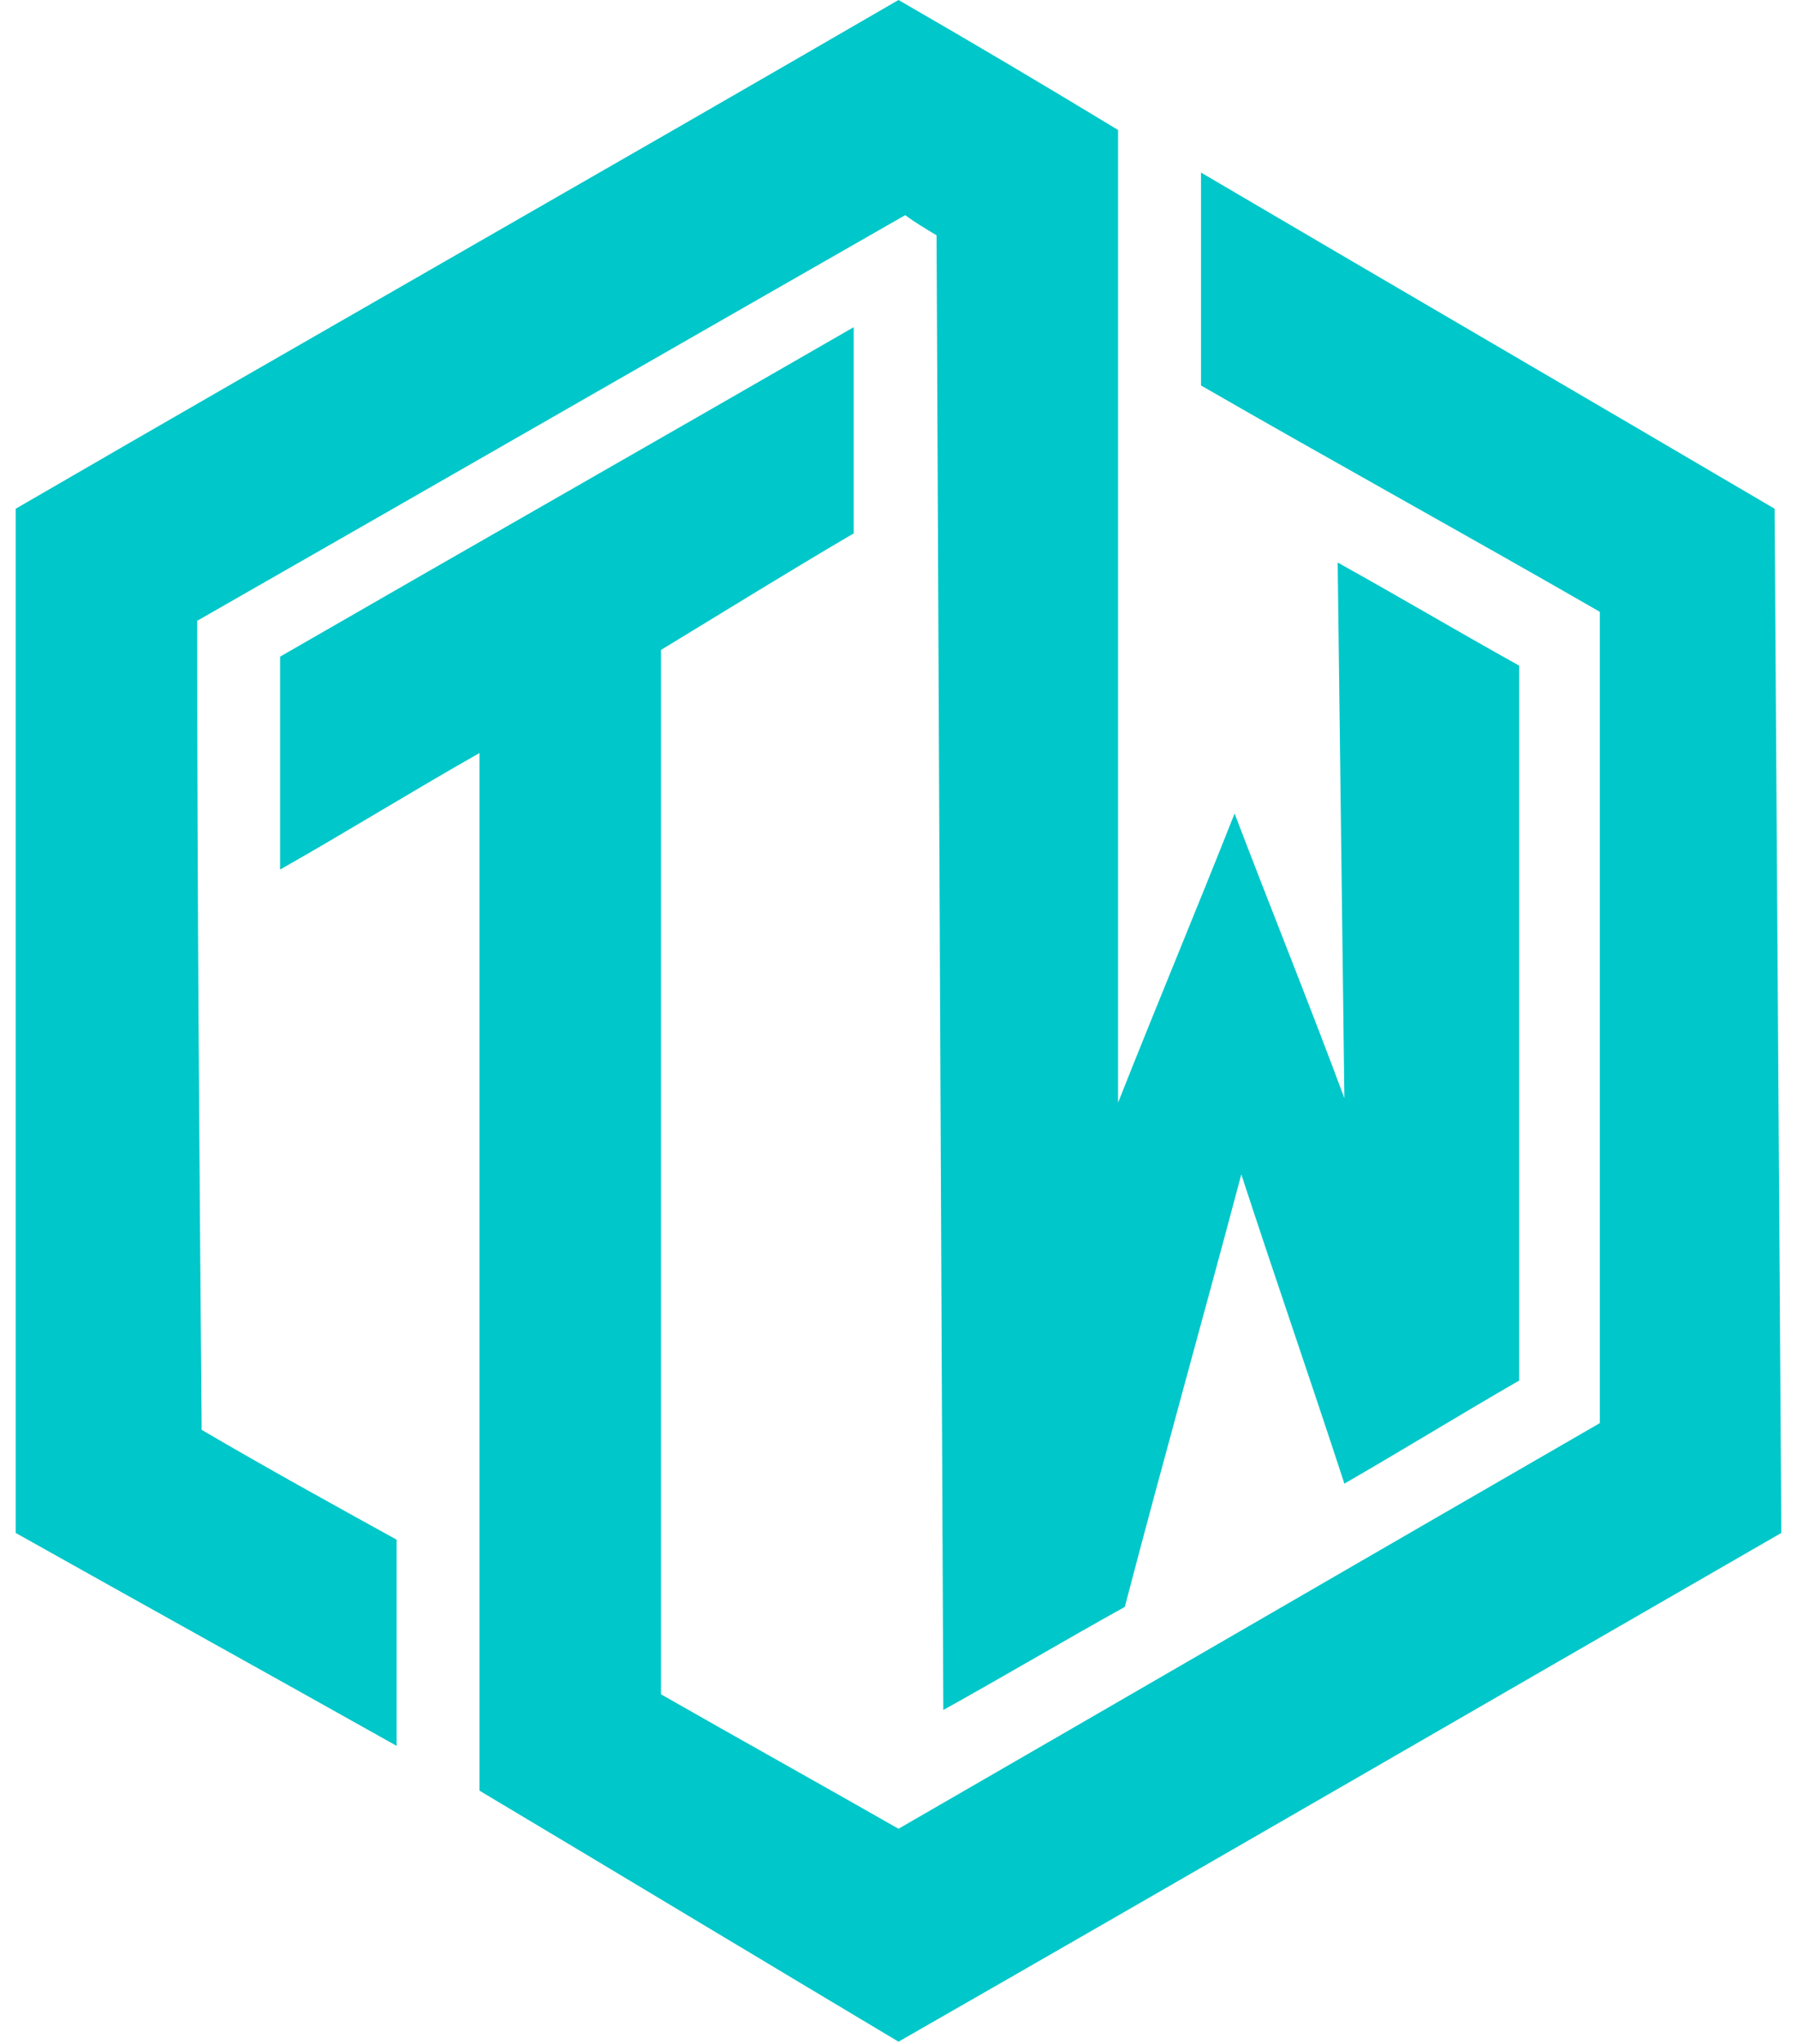
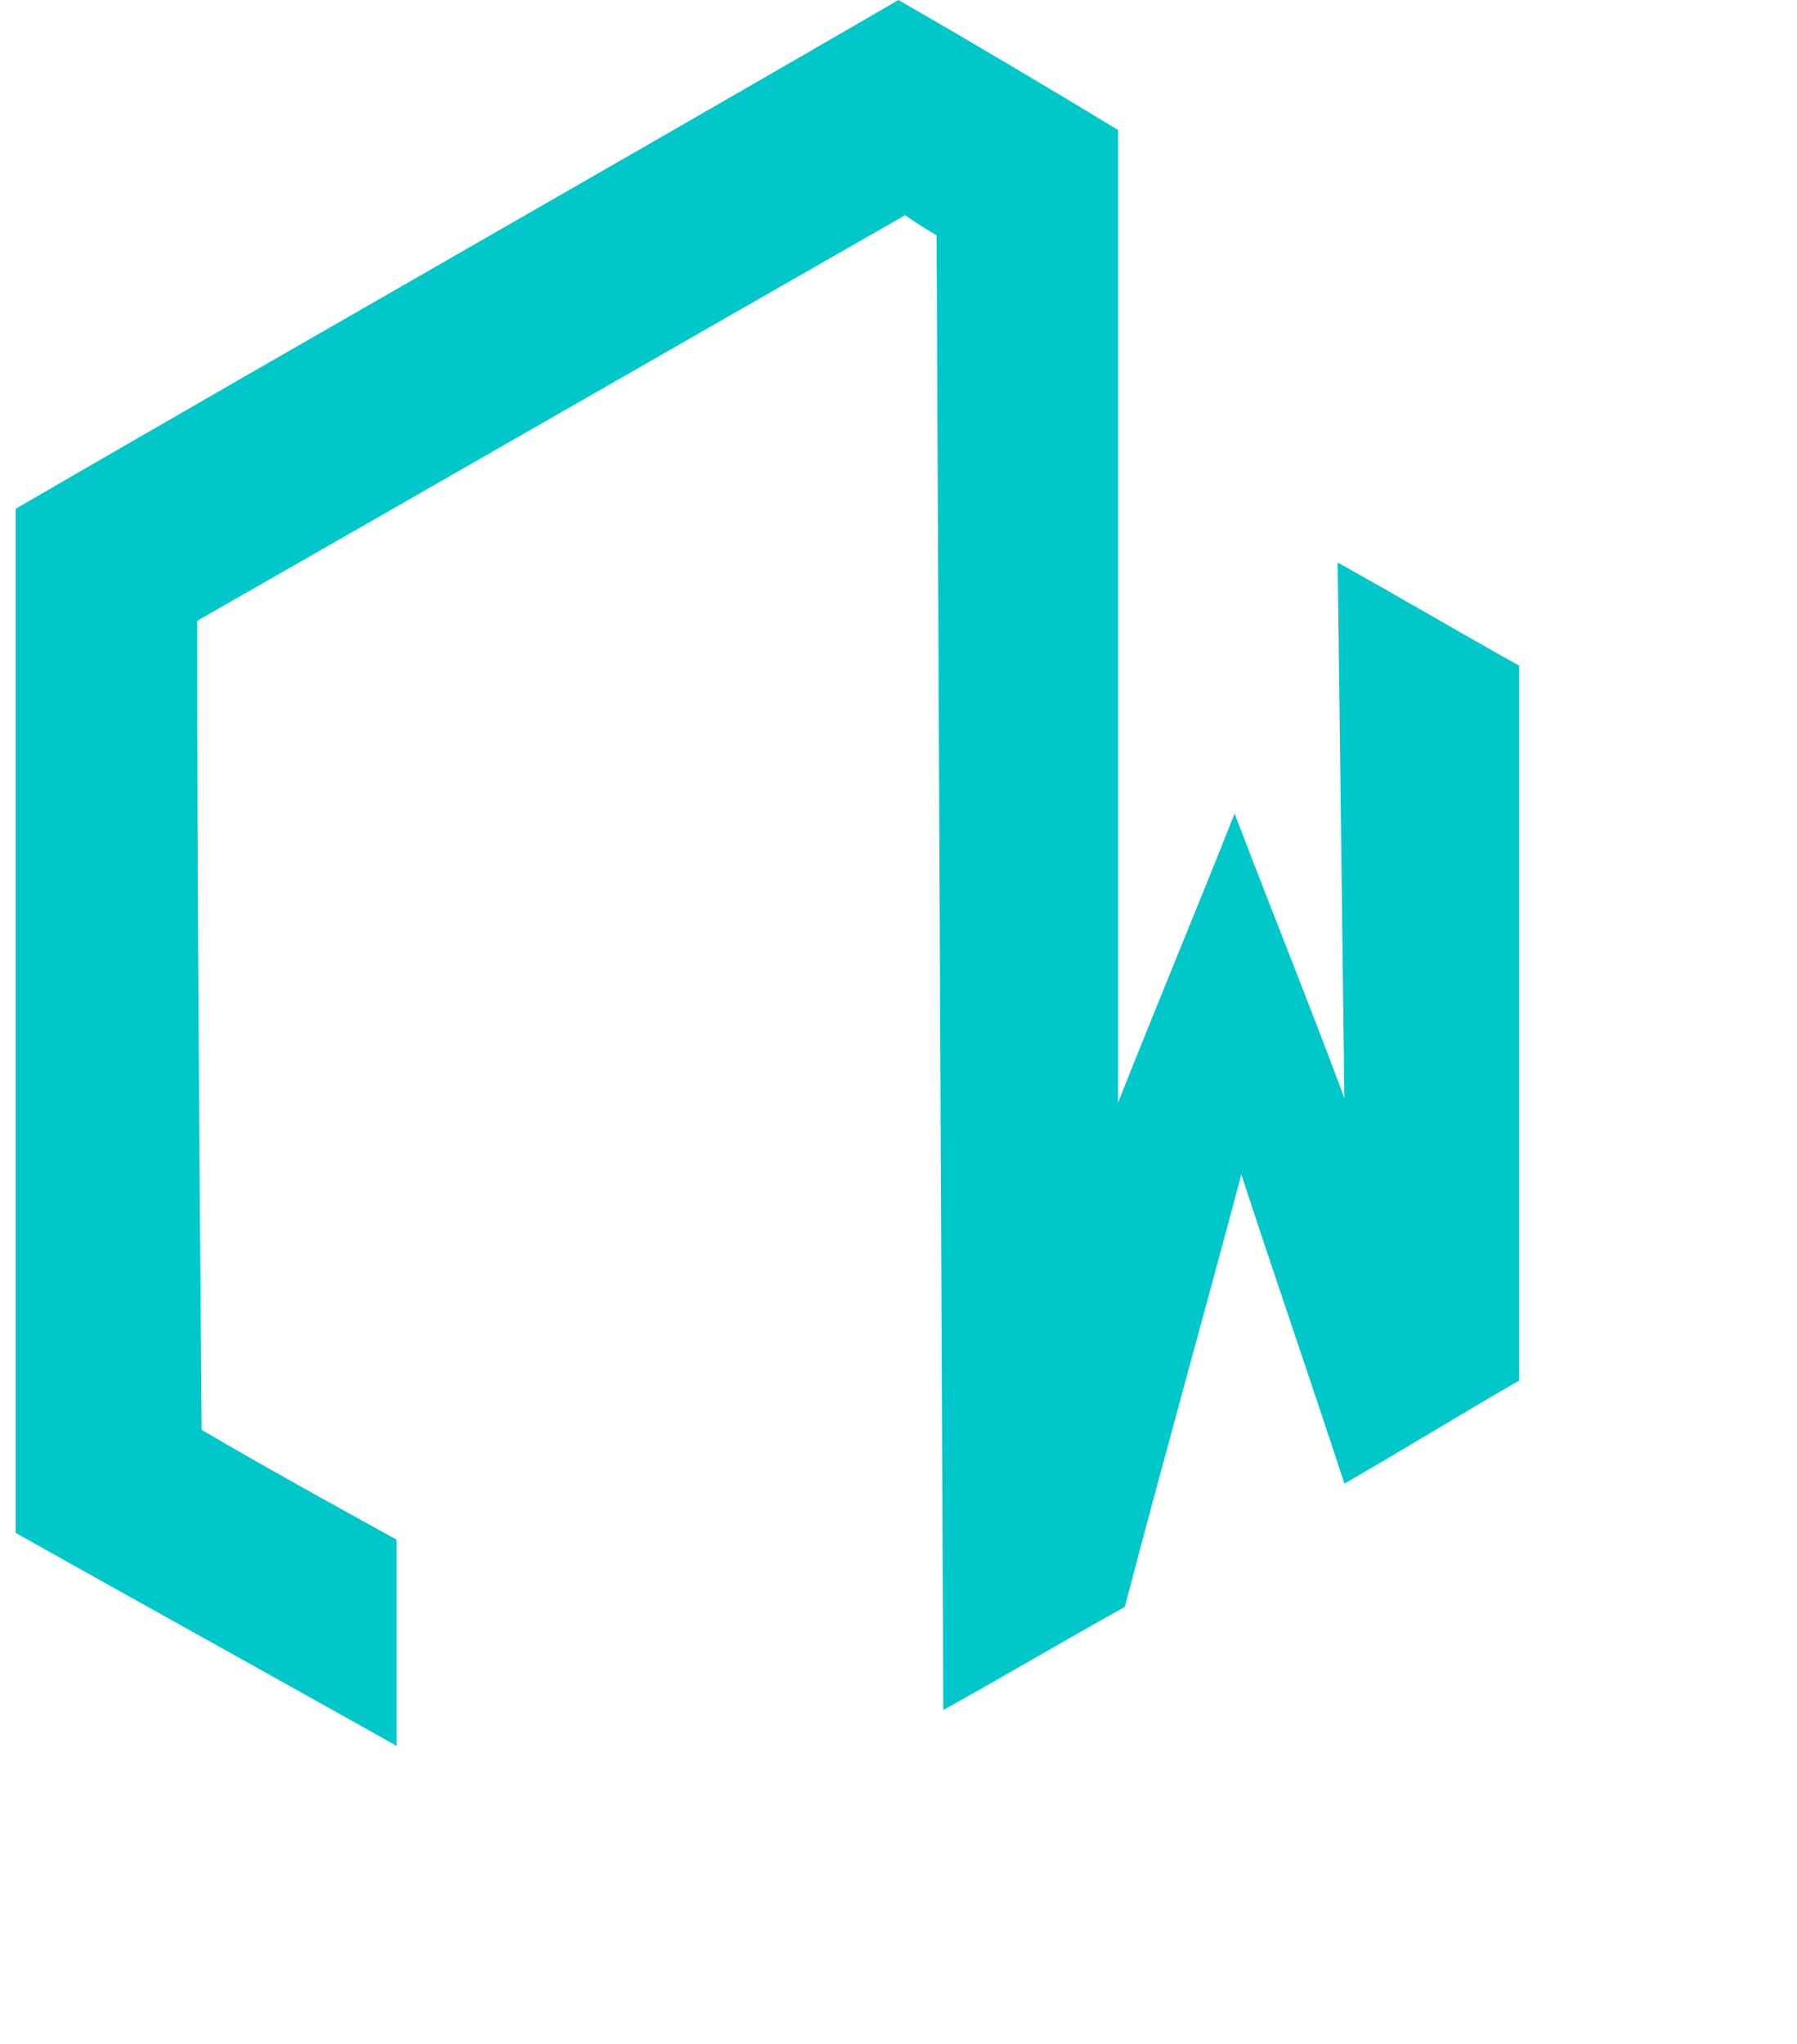
<svg xmlns="http://www.w3.org/2000/svg" version="1.1" id="Layer_1" x="0px" y="0px" viewBox="0 0 80.2 91.2" style="enable-background:new 0 0 80.2 91.2;" xml:space="preserve">
  <style type="text/css">
	.st0{fill:#00C7C9;}
</style>
  <g>
    <path class="st0" d="M17.7,68.7c0,3.1,0,6.1,0,9.2c-5.7-3.2-11.3-6.3-17-9.5c0-15.2,0-30.5,0-45.7C13.8,15.1,27,7.6,40.1,0   c3.3,1.9,6.5,3.8,9.8,5.8c0,14.5,0,28.9,0,43.4c1.7-4.3,3.5-8.6,5.2-12.9c1.6,4.2,3.3,8.4,4.9,12.7c-0.1-8-0.2-15.9-0.3-23.9   c2.7,1.5,5.4,3.1,8.1,4.6c0,10.6,0,21.3,0,31.9c-2.6,1.5-5.2,3.1-7.8,4.6c-1.5-4.6-3.1-9.2-4.6-13.8c-1.7,6.4-3.5,12.8-5.2,19.3   c-2.7,1.5-5.4,3.1-8.1,4.6c-0.1-21.9-0.2-43.9-0.3-65.8c-0.5-0.3-1-0.6-1.4-0.9c-10.5,6-21.1,12.1-31.6,18.1   C8.8,39.7,8.9,51.8,9,63.8C11.9,65.5,14.8,67.1,17.7,68.7z" />
-     <path class="st0" d="M12.5,29.3c8.5-4.9,17.1-9.8,25.6-14.7c0,3.1,0,6.1,0,9.2c-2.9,1.7-5.8,3.5-8.6,5.2c0,15.5,0,31.1,0,46.6   c3.5,2,7.1,4,10.6,6c10.4-6,20.9-12.1,31.3-18.1c0-12.1,0-24.2,0-36.2c-5.9-3.4-11.9-6.7-17.8-10.1c0-3.2,0-6.3,0-9.5   c8.5,5,17.1,10,25.6,15c0.1,15.2,0.2,30.4,0.3,45.6c0,0,0,0.1,0,0.1C66.3,76,53.2,83.6,40.1,91.1c-6.2-3.7-12.5-7.5-18.7-11.2   c0-15.4,0-30.9,0-46.3c-3,1.7-5.9,3.5-8.9,5.2C12.5,35.7,12.5,32.5,12.5,29.3z" />
  </g>
</svg>